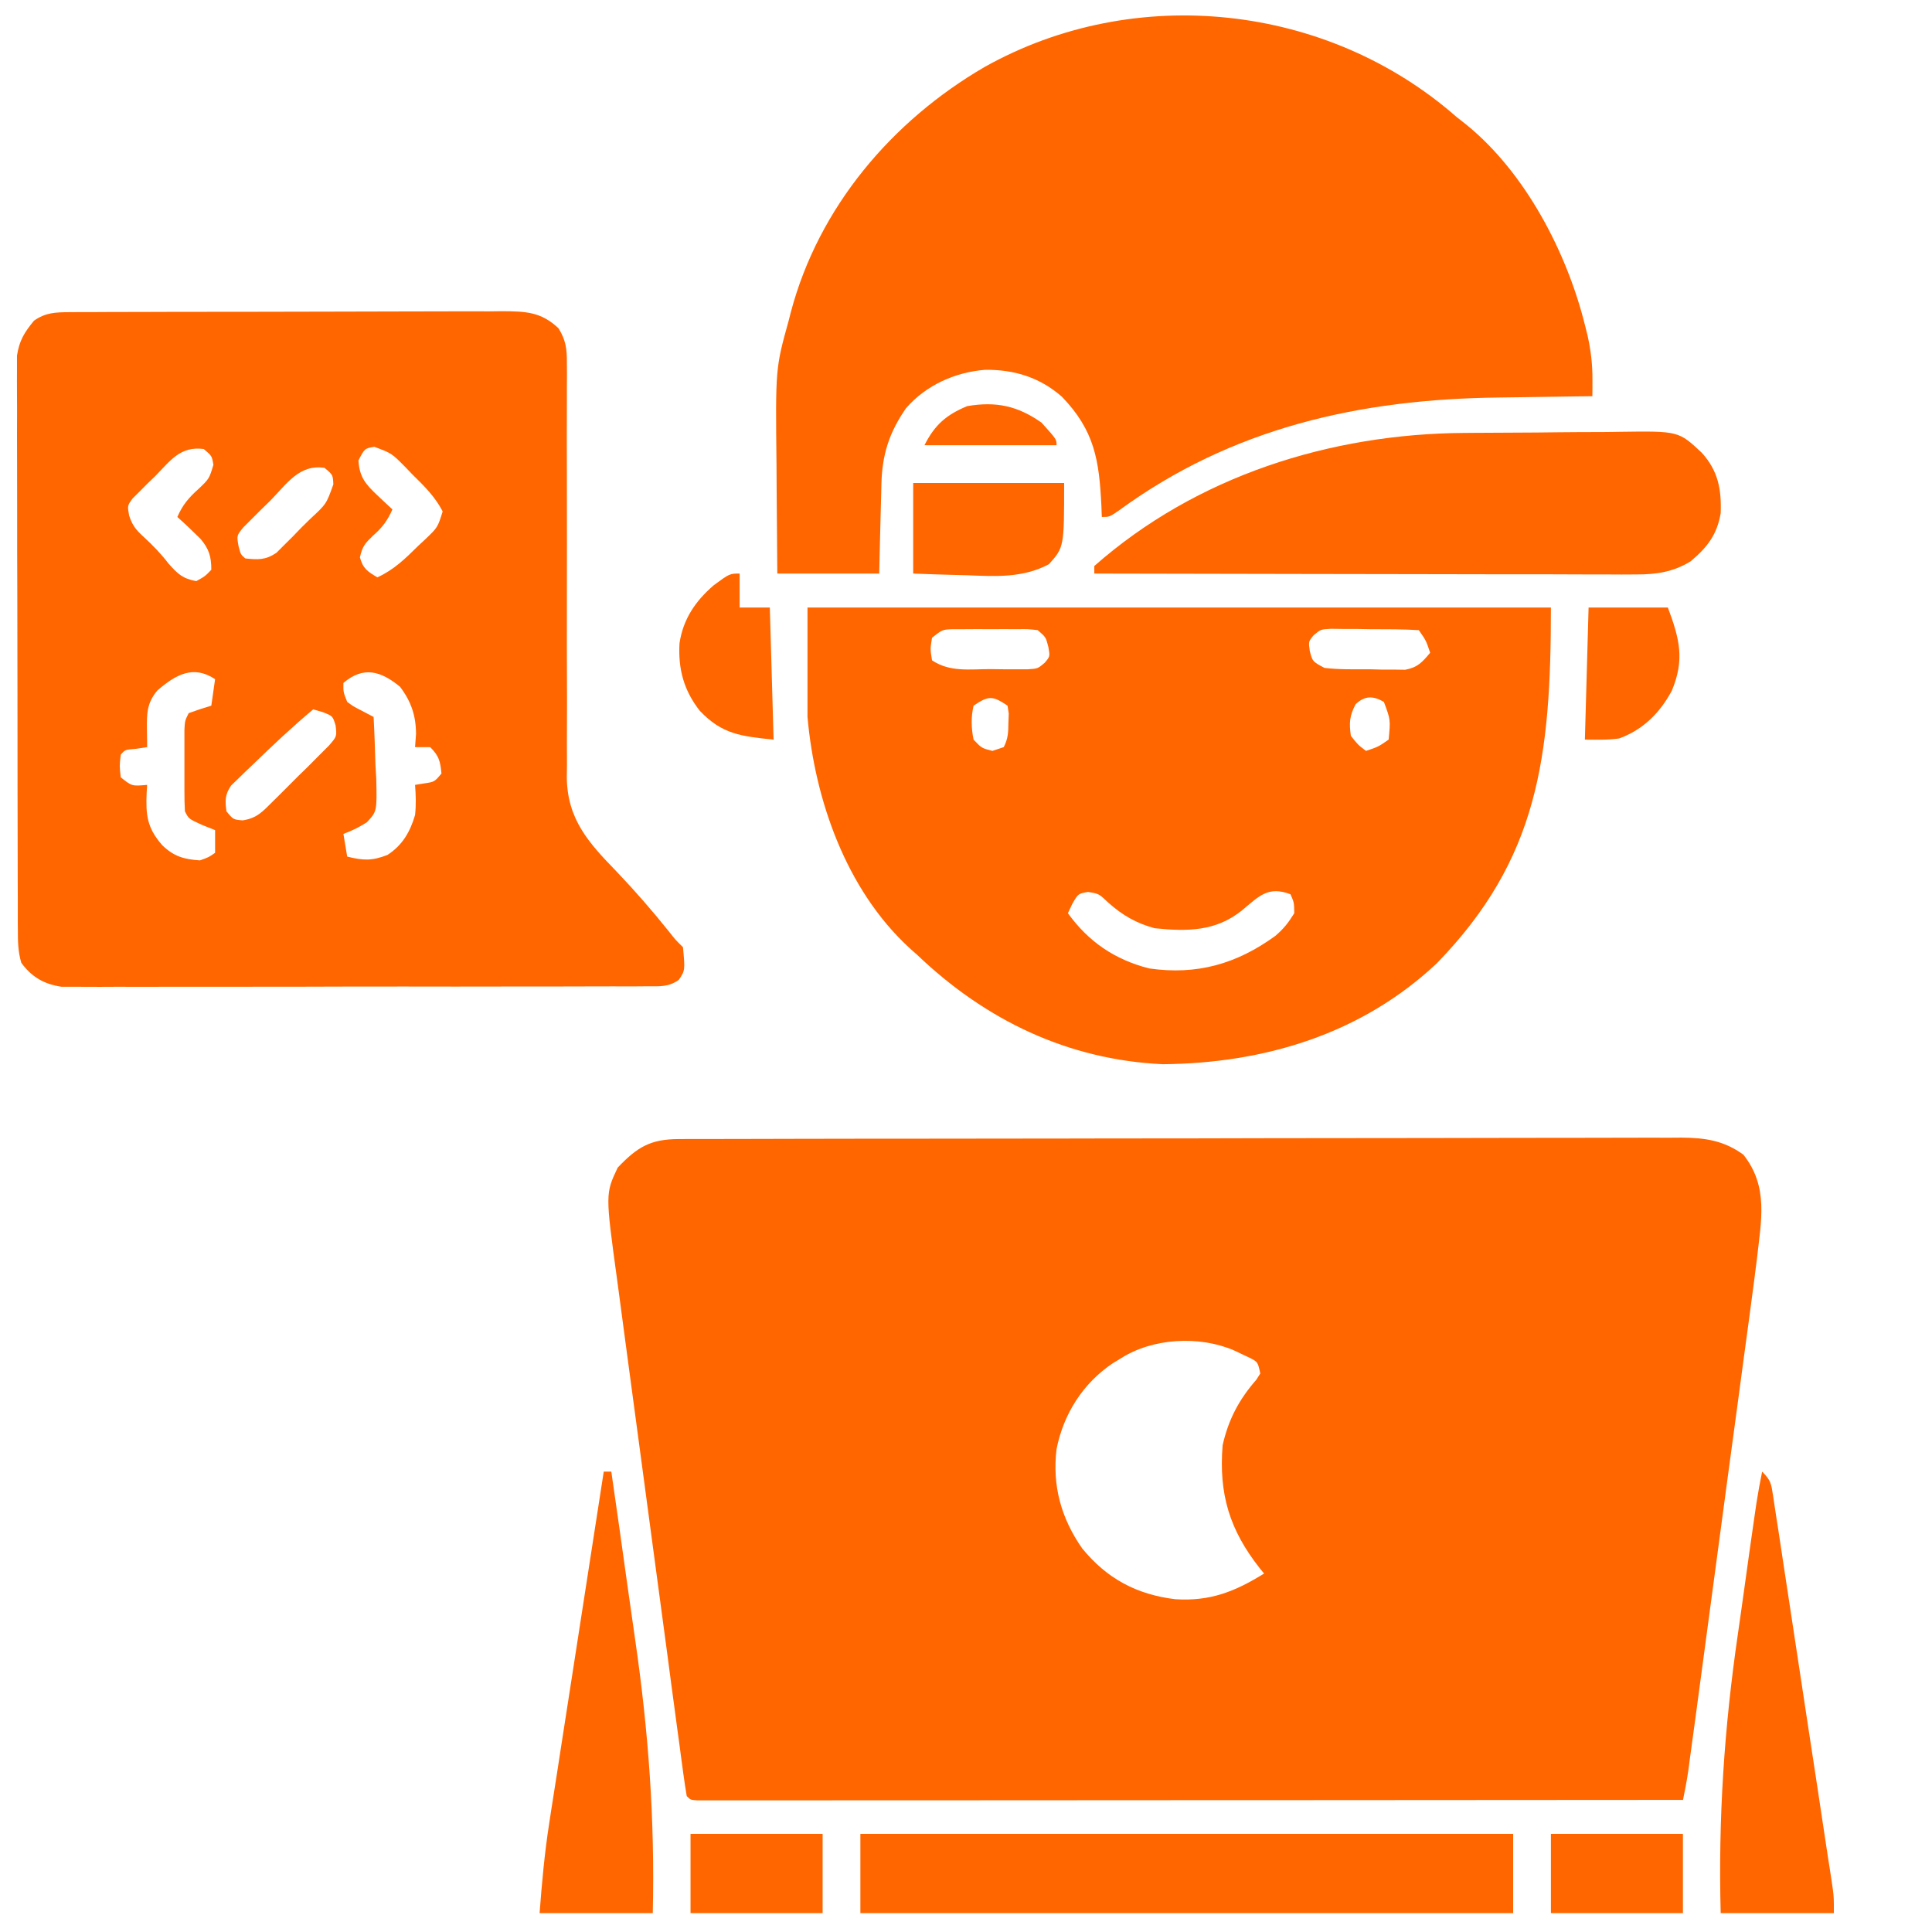
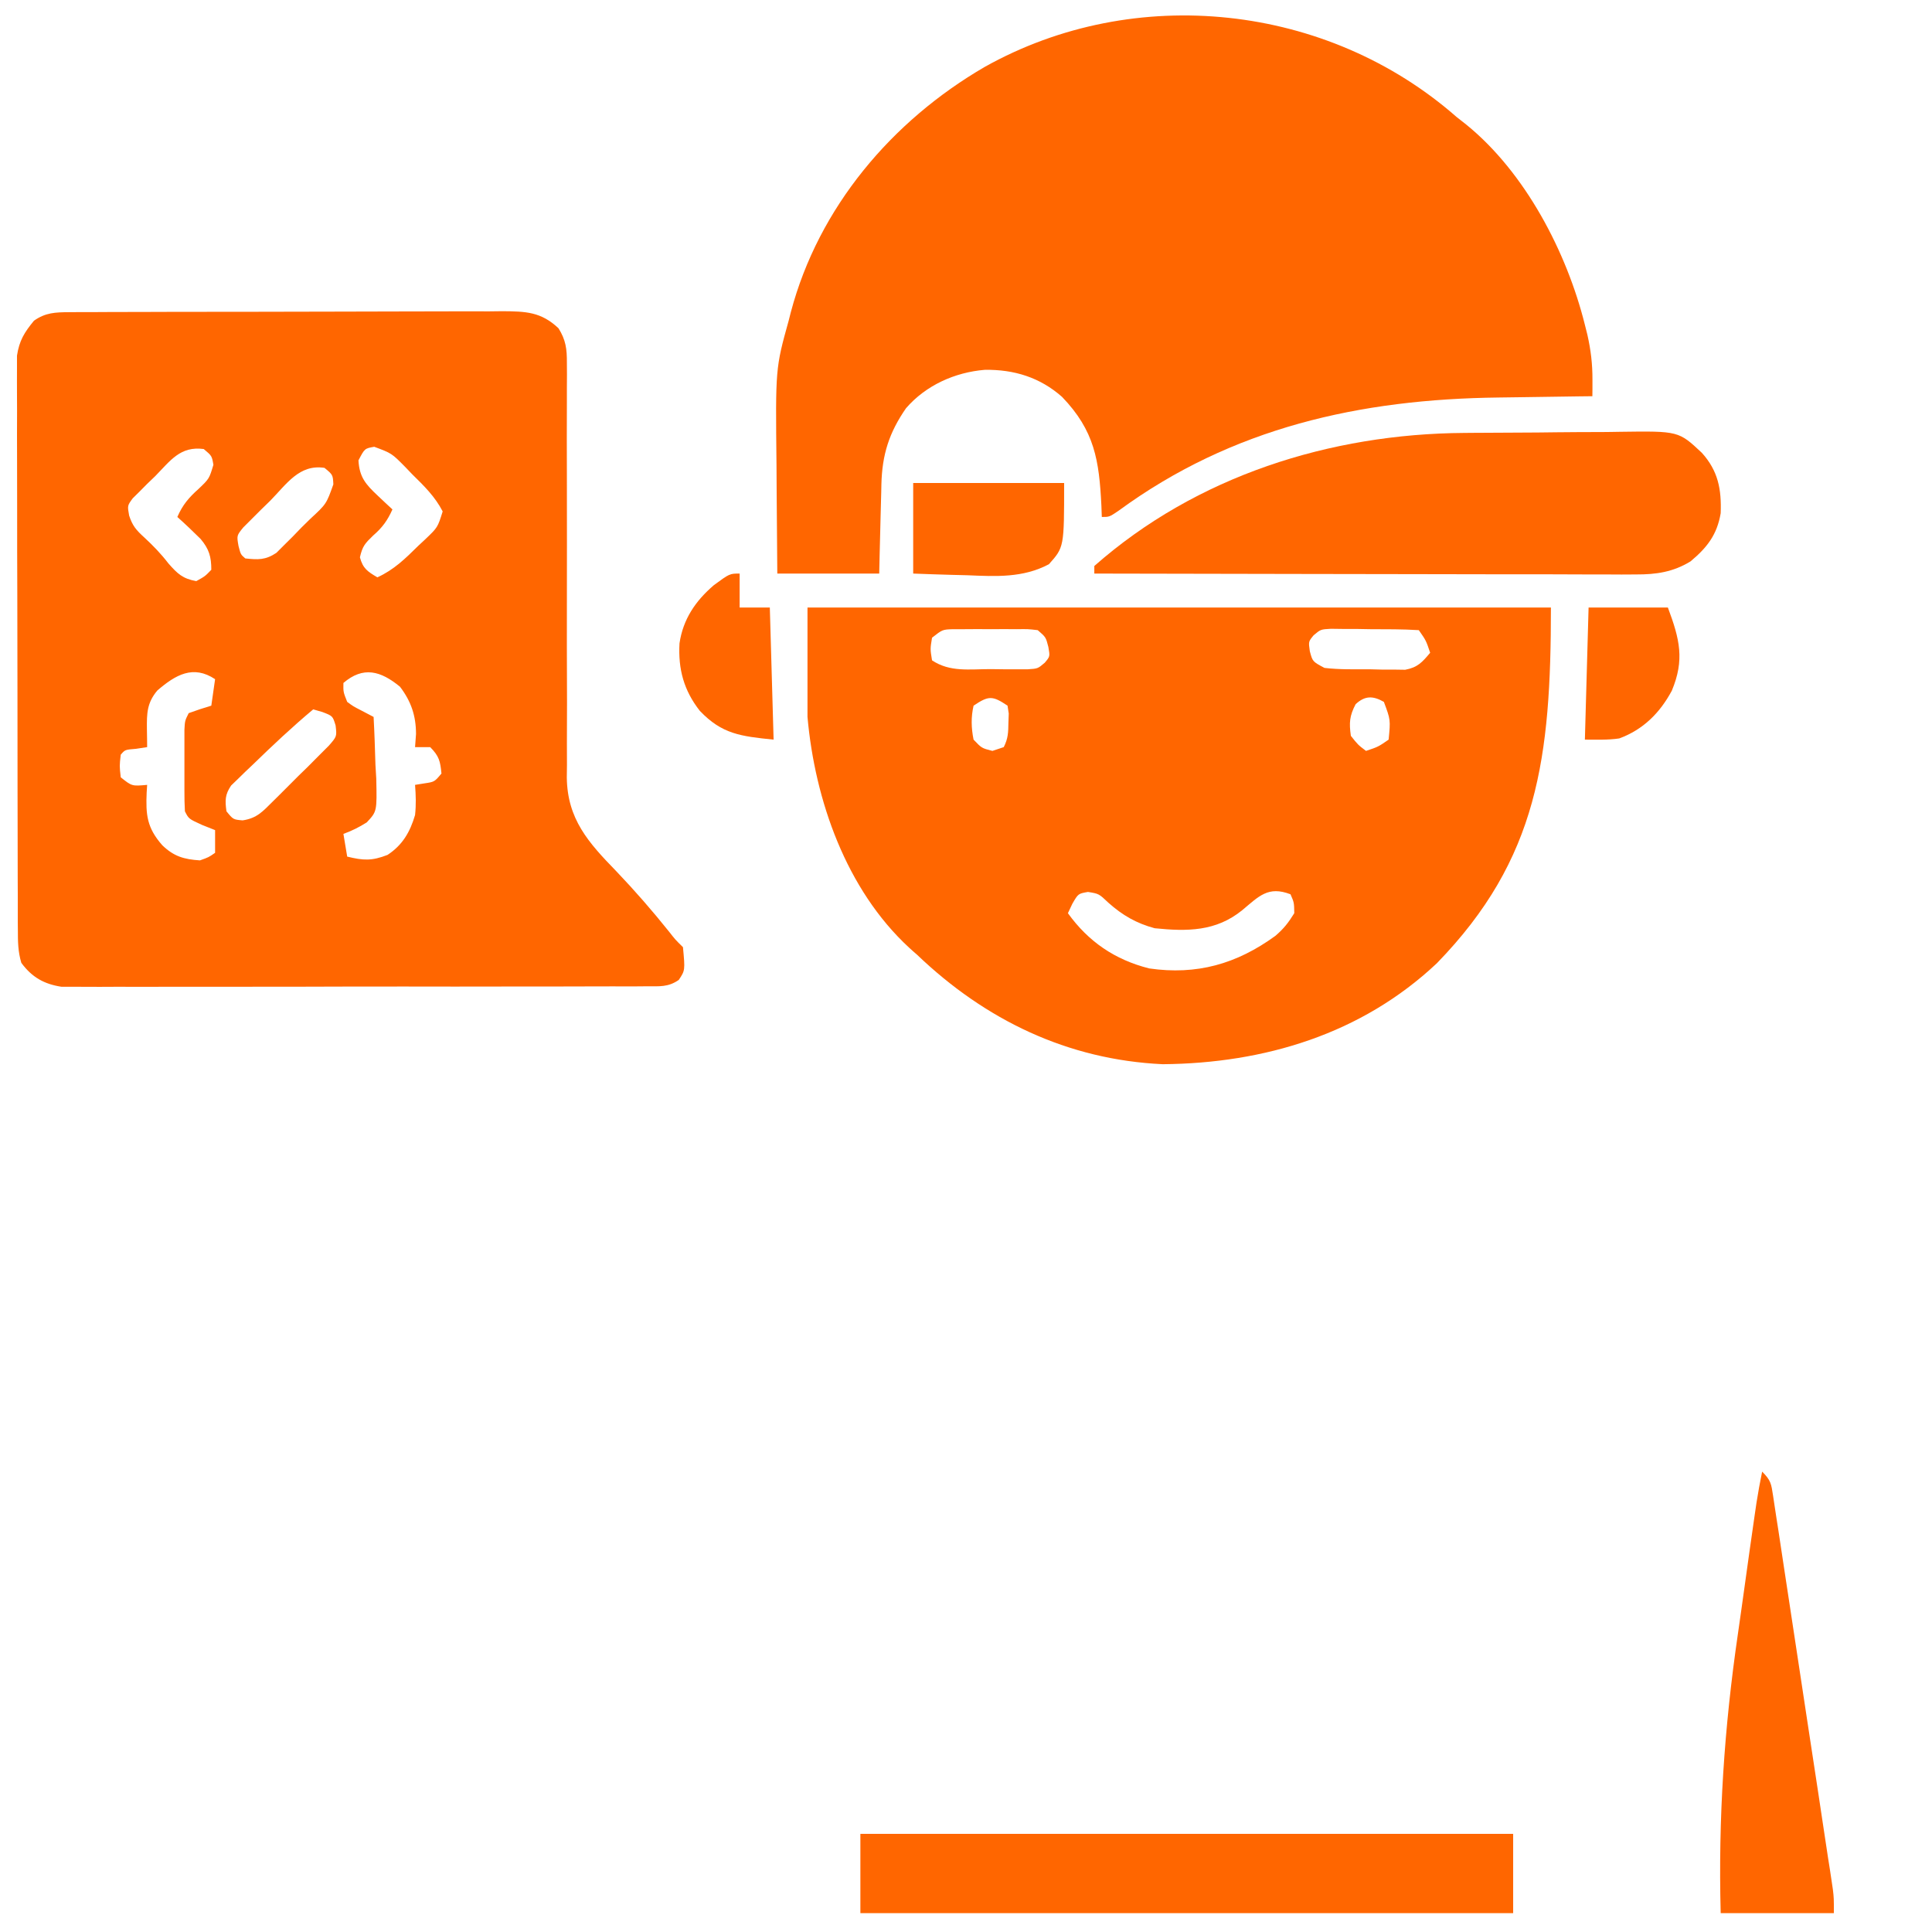
<svg xmlns="http://www.w3.org/2000/svg" width="24" height="24" viewBox="0 0 24 24" fill="none">
-   <path d="M8.43 14.15C8.475 14.15 8.521 14.149 8.568 14.149C8.618 14.149 8.668 14.149 8.72 14.149C8.773 14.149 8.826 14.149 8.881 14.149C9.061 14.148 9.24 14.148 9.419 14.148C9.547 14.148 9.676 14.147 9.804 14.147C10.189 14.146 10.575 14.146 10.96 14.145C11.142 14.145 11.323 14.145 11.505 14.145C12.108 14.144 12.711 14.143 13.315 14.143C13.471 14.143 13.628 14.143 13.784 14.142C13.843 14.142 13.843 14.142 13.902 14.142C14.533 14.142 15.163 14.141 15.793 14.139C16.441 14.138 17.088 14.137 17.735 14.137C18.099 14.137 18.462 14.136 18.826 14.135C19.135 14.134 19.444 14.134 19.754 14.134C19.912 14.134 20.07 14.134 20.227 14.133C20.399 14.132 20.57 14.133 20.741 14.133C20.791 14.133 20.84 14.132 20.892 14.132C21.183 14.134 21.417 14.169 21.657 14.344C21.973 14.742 21.877 15.165 21.825 15.639C21.804 15.811 21.781 15.984 21.758 16.156C21.749 16.221 21.74 16.287 21.732 16.352C21.708 16.527 21.685 16.702 21.661 16.876C21.636 17.06 21.611 17.244 21.587 17.428C21.546 17.736 21.504 18.045 21.462 18.353C21.409 18.748 21.356 19.143 21.303 19.539C21.258 19.88 21.212 20.221 21.166 20.561C21.151 20.671 21.137 20.78 21.122 20.889C21.099 21.06 21.076 21.232 21.053 21.403C21.04 21.496 21.028 21.588 21.015 21.681C21.008 21.737 21 21.792 20.992 21.849C20.986 21.897 20.98 21.945 20.973 21.994C20.955 22.117 20.932 22.238 20.907 22.359C19.337 22.36 17.767 22.361 16.197 22.362C16.012 22.362 15.827 22.362 15.642 22.362C15.605 22.362 15.568 22.362 15.53 22.362C14.933 22.362 14.335 22.363 13.738 22.363C13.125 22.363 12.512 22.364 11.899 22.364C11.521 22.364 11.143 22.364 10.764 22.364C10.475 22.365 10.185 22.365 9.895 22.365C9.776 22.365 9.657 22.365 9.538 22.365C9.376 22.365 9.214 22.365 9.052 22.365C9.004 22.365 8.956 22.365 8.907 22.365C8.864 22.365 8.821 22.365 8.777 22.365C8.721 22.365 8.721 22.365 8.663 22.365C8.578 22.359 8.578 22.359 8.531 22.312C8.516 22.223 8.502 22.134 8.49 22.044C8.482 21.986 8.474 21.927 8.466 21.867C8.457 21.802 8.449 21.737 8.44 21.671C8.431 21.603 8.422 21.535 8.412 21.466C8.387 21.28 8.362 21.094 8.337 20.908C8.322 20.791 8.306 20.675 8.291 20.559C8.236 20.152 8.182 19.745 8.127 19.338C8.077 18.96 8.026 18.582 7.975 18.204C7.931 17.879 7.888 17.553 7.844 17.228C7.818 17.034 7.792 16.84 7.766 16.646C7.741 16.463 7.717 16.28 7.693 16.098C7.684 16.031 7.675 15.964 7.666 15.897C7.52 14.829 7.52 14.829 7.673 14.505C7.916 14.249 8.08 14.151 8.43 14.15ZM13.922 16.875C13.889 16.895 13.857 16.915 13.823 16.935C13.453 17.184 13.212 17.563 13.125 18C13.07 18.454 13.181 18.858 13.442 19.233C13.749 19.61 14.12 19.808 14.599 19.866C15.031 19.894 15.339 19.773 15.703 19.547C15.685 19.525 15.667 19.503 15.648 19.48C15.273 19.003 15.139 18.558 15.188 17.953C15.26 17.634 15.391 17.386 15.606 17.14C15.623 17.114 15.639 17.089 15.656 17.062C15.625 16.92 15.625 16.92 15.528 16.869C15.479 16.846 15.479 16.846 15.428 16.822C15.395 16.807 15.363 16.791 15.329 16.775C14.898 16.589 14.317 16.621 13.922 16.875Z" fill="#FF6600" />
  <path d="M0.86 3.878C0.91 3.878 0.961 3.877 1.013 3.877C1.069 3.877 1.124 3.877 1.181 3.877C1.24 3.877 1.298 3.876 1.359 3.876C1.519 3.875 1.68 3.875 1.84 3.875C1.941 3.875 2.041 3.875 2.141 3.874C2.491 3.874 2.841 3.873 3.192 3.873C3.518 3.873 3.844 3.872 4.17 3.871C4.45 3.87 4.73 3.869 5.011 3.869C5.178 3.869 5.345 3.869 5.512 3.868C5.699 3.867 5.886 3.867 6.072 3.868C6.128 3.867 6.183 3.867 6.24 3.866C6.531 3.868 6.721 3.873 6.938 4.078C7.029 4.224 7.043 4.335 7.042 4.506C7.043 4.579 7.043 4.579 7.043 4.653C7.042 4.706 7.042 4.759 7.042 4.814C7.042 4.87 7.042 4.926 7.042 4.984C7.042 5.137 7.041 5.291 7.041 5.444C7.041 5.606 7.041 5.767 7.042 5.928C7.043 6.476 7.043 7.025 7.042 7.573C7.041 7.876 7.042 8.179 7.043 8.482C7.044 8.642 7.044 8.803 7.043 8.963C7.042 9.142 7.042 9.321 7.043 9.5C7.042 9.578 7.042 9.578 7.041 9.659C7.048 10.176 7.309 10.466 7.655 10.822C7.886 11.064 8.102 11.312 8.311 11.573C8.39 11.674 8.39 11.674 8.484 11.766C8.511 12.054 8.511 12.054 8.432 12.173C8.301 12.264 8.194 12.252 8.035 12.252C8.004 12.253 7.972 12.253 7.94 12.253C7.834 12.254 7.728 12.254 7.622 12.253C7.385 12.253 7.23 12.254 7.154 12.254C6.948 12.255 6.983 12.255 6.777 12.255C6.605 12.255 6.433 12.255 6.261 12.255C5.856 12.256 5.45 12.256 5.044 12.255C4.626 12.255 4.207 12.255 3.789 12.257C3.429 12.258 3.07 12.258 2.711 12.258C2.496 12.258 2.282 12.258 2.067 12.258C1.865 12.259 1.663 12.259 1.462 12.258C1.388 12.258 1.314 12.258 1.24 12.259C1.138 12.259 1.037 12.259 0.936 12.258C0.851 12.258 0.851 12.258 0.764 12.258C0.547 12.225 0.396 12.139 0.265 11.961C0.223 11.821 0.222 11.696 0.222 11.55C0.222 11.519 0.221 11.488 0.221 11.457C0.221 11.353 0.221 11.249 0.221 11.145C0.221 11.071 0.22 10.997 0.22 10.922C0.219 10.72 0.219 10.518 0.219 10.316C0.219 10.148 0.218 9.979 0.218 9.81C0.217 9.412 0.217 9.014 0.217 8.616C0.217 8.206 0.216 7.795 0.215 7.385C0.213 7.032 0.213 6.68 0.213 6.327C0.213 6.117 0.213 5.906 0.212 5.696C0.211 5.498 0.211 5.3 0.212 5.102C0.212 5.029 0.211 4.957 0.211 4.884C0.21 4.785 0.211 4.686 0.211 4.586C0.211 4.531 0.211 4.475 0.211 4.418C0.24 4.23 0.302 4.13 0.422 3.984C0.565 3.883 0.687 3.879 0.86 3.878ZM1.928 5.915C1.895 5.947 1.862 5.978 1.828 6.011C1.797 6.042 1.767 6.073 1.735 6.105C1.707 6.133 1.678 6.161 1.649 6.19C1.582 6.281 1.582 6.281 1.604 6.404C1.646 6.533 1.693 6.586 1.793 6.677C1.903 6.779 2.001 6.88 2.092 6.999C2.206 7.128 2.268 7.188 2.438 7.219C2.547 7.159 2.547 7.159 2.625 7.078C2.625 6.915 2.597 6.82 2.492 6.695C2.397 6.601 2.302 6.51 2.203 6.422C2.269 6.271 2.345 6.182 2.467 6.073C2.599 5.947 2.599 5.947 2.651 5.774C2.632 5.663 2.632 5.663 2.531 5.578C2.24 5.539 2.118 5.721 1.928 5.915ZM4.453 5.719C4.464 5.926 4.543 6.017 4.69 6.155C4.725 6.188 4.759 6.221 4.795 6.254C4.821 6.279 4.848 6.303 4.875 6.328C4.813 6.467 4.749 6.554 4.635 6.653C4.535 6.75 4.503 6.783 4.471 6.923C4.508 7.062 4.566 7.1 4.688 7.172C4.895 7.077 5.034 6.94 5.194 6.782C5.223 6.756 5.252 6.729 5.281 6.701C5.437 6.552 5.437 6.552 5.499 6.353C5.404 6.169 5.268 6.036 5.121 5.892C5.092 5.861 5.063 5.831 5.033 5.8C4.866 5.631 4.866 5.631 4.649 5.55C4.53 5.571 4.53 5.571 4.453 5.719ZM3.357 6.22C3.318 6.258 3.278 6.296 3.238 6.336C3.2 6.373 3.163 6.41 3.125 6.449C3.091 6.483 3.057 6.517 3.022 6.552C2.94 6.653 2.94 6.653 2.963 6.783C2.99 6.888 2.99 6.888 3.047 6.937C3.207 6.954 3.297 6.958 3.433 6.868C3.465 6.836 3.497 6.804 3.53 6.771C3.583 6.719 3.583 6.719 3.636 6.666C3.672 6.629 3.707 6.592 3.744 6.554C3.781 6.518 3.818 6.482 3.856 6.444C4.054 6.261 4.054 6.261 4.141 6.017C4.135 5.898 4.135 5.898 4.031 5.812C3.717 5.764 3.56 6.014 3.357 6.22ZM1.954 8.578C1.825 8.732 1.823 8.862 1.825 9.056C1.826 9.119 1.826 9.119 1.827 9.184C1.827 9.216 1.828 9.248 1.828 9.281C1.783 9.288 1.737 9.295 1.69 9.302C1.553 9.313 1.553 9.313 1.5 9.375C1.484 9.514 1.484 9.514 1.5 9.656C1.639 9.767 1.639 9.767 1.828 9.75C1.826 9.781 1.824 9.811 1.822 9.843C1.81 10.12 1.824 10.282 2.016 10.5C2.16 10.639 2.285 10.675 2.484 10.688C2.593 10.649 2.593 10.649 2.672 10.594C2.672 10.501 2.672 10.408 2.672 10.312C2.592 10.281 2.592 10.281 2.511 10.248C2.344 10.172 2.344 10.172 2.297 10.078C2.292 9.994 2.291 9.91 2.291 9.826C2.291 9.776 2.291 9.726 2.291 9.675C2.291 9.622 2.291 9.57 2.291 9.516C2.291 9.437 2.291 9.437 2.291 9.357C2.291 9.307 2.291 9.257 2.291 9.205C2.291 9.159 2.291 9.113 2.291 9.066C2.297 8.953 2.297 8.953 2.344 8.859C2.437 8.825 2.53 8.794 2.625 8.766C2.641 8.657 2.656 8.549 2.672 8.437C2.4 8.256 2.181 8.382 1.954 8.578ZM4.266 8.484C4.264 8.596 4.264 8.596 4.313 8.719C4.389 8.775 4.389 8.775 4.479 8.821C4.533 8.849 4.586 8.877 4.641 8.906C4.652 9.104 4.658 9.303 4.664 9.501C4.667 9.557 4.67 9.613 4.674 9.671C4.683 10.08 4.683 10.08 4.556 10.216C4.461 10.276 4.371 10.321 4.266 10.359C4.281 10.452 4.297 10.545 4.313 10.641C4.513 10.69 4.619 10.696 4.814 10.62C5.001 10.497 5.093 10.337 5.156 10.125C5.17 9.995 5.166 9.881 5.156 9.75C5.193 9.744 5.23 9.738 5.268 9.732C5.397 9.713 5.397 9.713 5.484 9.609C5.469 9.455 5.455 9.393 5.344 9.281C5.282 9.281 5.22 9.281 5.156 9.281C5.16 9.227 5.164 9.173 5.168 9.117C5.167 8.889 5.107 8.713 4.969 8.531C4.729 8.333 4.512 8.273 4.266 8.484ZM3.891 8.812C3.63 9.03 3.384 9.262 3.141 9.498C3.109 9.528 3.077 9.559 3.044 9.59C2.999 9.634 2.999 9.634 2.953 9.679C2.926 9.705 2.899 9.731 2.871 9.758C2.794 9.872 2.795 9.943 2.813 10.078C2.897 10.181 2.897 10.181 3.014 10.191C3.193 10.164 3.263 10.081 3.391 9.954C3.413 9.932 3.436 9.91 3.459 9.887C3.507 9.84 3.554 9.792 3.602 9.744C3.674 9.671 3.747 9.599 3.821 9.528C3.867 9.482 3.913 9.435 3.959 9.389C4.001 9.347 4.043 9.305 4.086 9.262C4.185 9.148 4.185 9.148 4.169 9.012C4.133 8.894 4.133 8.894 4.005 8.845C3.948 8.829 3.948 8.829 3.891 8.812Z" fill="#FF6600" />
  <path d="M18.094 1.453C18.134 1.485 18.174 1.517 18.216 1.549C18.948 2.144 19.462 3.131 19.687 4.031C19.703 4.094 19.703 4.094 19.719 4.158C19.762 4.349 19.783 4.523 19.782 4.719C19.782 4.757 19.782 4.795 19.782 4.834C19.782 4.863 19.781 4.892 19.781 4.922C19.721 4.923 19.661 4.923 19.599 4.924C19.371 4.927 19.142 4.93 18.914 4.934C18.816 4.936 18.718 4.937 18.62 4.938C16.895 4.958 15.305 5.312 13.896 6.344C13.781 6.422 13.781 6.422 13.687 6.422C13.685 6.353 13.685 6.353 13.682 6.283C13.654 5.717 13.598 5.351 13.193 4.93C12.919 4.688 12.598 4.589 12.234 4.594C11.861 4.625 11.502 4.786 11.255 5.071C11.045 5.374 10.958 5.647 10.949 6.017C10.948 6.049 10.947 6.081 10.947 6.114C10.944 6.215 10.941 6.315 10.939 6.416C10.938 6.485 10.936 6.553 10.934 6.622C10.929 6.79 10.926 6.957 10.922 7.125C10.504 7.125 10.086 7.125 9.656 7.125C9.653 6.791 9.65 6.456 9.648 6.122C9.648 6.009 9.647 5.895 9.646 5.782C9.633 4.575 9.633 4.575 9.797 3.984C9.806 3.949 9.814 3.914 9.824 3.878C10.169 2.575 11.079 1.502 12.231 0.832C14.1 -0.216 16.49 0.045 18.094 1.453Z" fill="#FF6600" />
  <path d="M10.031 7.547C13.079 7.547 16.126 7.547 19.266 7.547C19.266 9.408 19.11 10.669 17.849 11.966C16.913 12.847 15.706 13.209 14.444 13.22C13.262 13.165 12.239 12.671 11.391 11.859C11.358 11.831 11.326 11.802 11.293 11.772C10.511 11.05 10.123 9.94 10.031 8.906C10.031 8.458 10.031 8.009 10.031 7.547ZM11.578 7.922C11.555 8.062 11.555 8.062 11.578 8.203C11.802 8.352 12.042 8.312 12.305 8.312C12.386 8.313 12.386 8.313 12.469 8.314C12.546 8.314 12.546 8.314 12.626 8.314C12.673 8.314 12.72 8.314 12.769 8.314C12.892 8.306 12.892 8.306 12.978 8.233C13.044 8.155 13.044 8.155 13.023 8.036C12.992 7.915 12.992 7.915 12.891 7.828C12.77 7.814 12.77 7.814 12.63 7.816C12.578 7.816 12.526 7.815 12.473 7.815C12.418 7.816 12.364 7.816 12.308 7.816C12.253 7.816 12.199 7.816 12.143 7.815C12.065 7.815 12.065 7.815 11.986 7.816C11.938 7.816 11.89 7.816 11.841 7.816C11.708 7.82 11.708 7.82 11.578 7.922ZM16.318 7.892C16.254 7.97 16.254 7.97 16.271 8.089C16.305 8.218 16.305 8.218 16.453 8.297C16.639 8.319 16.826 8.314 17.013 8.314C17.09 8.316 17.09 8.316 17.169 8.318C17.218 8.318 17.268 8.318 17.319 8.318C17.387 8.319 17.387 8.319 17.456 8.32C17.61 8.291 17.666 8.228 17.766 8.109C17.715 7.957 17.715 7.957 17.625 7.828C17.424 7.815 17.223 7.817 17.021 7.816C16.965 7.815 16.908 7.814 16.849 7.813C16.795 7.813 16.741 7.813 16.685 7.813C16.635 7.812 16.585 7.812 16.533 7.811C16.406 7.818 16.406 7.818 16.318 7.892ZM12.094 8.766C12.061 8.909 12.065 9.044 12.094 9.188C12.195 9.294 12.195 9.294 12.328 9.328C12.374 9.313 12.421 9.297 12.469 9.281C12.524 9.172 12.525 9.099 12.527 8.977C12.529 8.939 12.53 8.902 12.531 8.864C12.526 8.831 12.521 8.799 12.516 8.766C12.328 8.64 12.282 8.64 12.094 8.766ZM16.84 8.748C16.764 8.893 16.758 8.979 16.781 9.141C16.869 9.252 16.869 9.252 16.969 9.328C17.121 9.277 17.121 9.277 17.25 9.188C17.274 8.941 17.274 8.941 17.191 8.719C17.055 8.641 16.955 8.641 16.84 8.748ZM15.431 11.307C15.105 11.572 14.748 11.572 14.344 11.531C14.117 11.47 13.944 11.37 13.77 11.215C13.651 11.102 13.651 11.102 13.515 11.08C13.394 11.101 13.394 11.101 13.321 11.227C13.303 11.265 13.285 11.304 13.266 11.344C13.521 11.698 13.849 11.922 14.275 12.03C14.866 12.116 15.363 11.975 15.844 11.625C15.949 11.534 16.003 11.465 16.078 11.344C16.076 11.212 16.076 11.212 16.031 11.109C15.752 11.002 15.639 11.134 15.431 11.307Z" fill="#FF6600" />
  <path d="M18.189 5.378C18.225 5.378 18.261 5.377 18.298 5.377C18.488 5.376 18.677 5.375 18.867 5.374C19.023 5.374 19.18 5.372 19.336 5.37C19.526 5.368 19.716 5.367 19.905 5.367C19.977 5.366 20.049 5.366 20.121 5.364C20.852 5.354 20.852 5.354 21.141 5.625C21.344 5.85 21.386 6.079 21.375 6.375C21.33 6.643 21.206 6.802 21 6.974C20.784 7.106 20.574 7.137 20.324 7.136C20.265 7.136 20.205 7.136 20.144 7.137C20.078 7.136 20.013 7.136 19.948 7.136C19.878 7.136 19.809 7.136 19.74 7.136C19.552 7.136 19.364 7.135 19.177 7.134C18.98 7.134 18.784 7.134 18.588 7.134C18.216 7.133 17.845 7.133 17.473 7.132C17.05 7.131 16.627 7.13 16.204 7.13C15.334 7.129 14.464 7.127 13.594 7.125C13.594 7.094 13.594 7.063 13.594 7.031C14.863 5.912 16.525 5.389 18.189 5.378Z" fill="#FF6600" />
  <path d="M10.688 22.781C13.364 22.781 16.04 22.781 18.797 22.781C18.797 23.106 18.797 23.431 18.797 23.766C16.121 23.766 13.445 23.766 10.688 23.766C10.688 23.441 10.688 23.116 10.688 22.781Z" fill="#FF6600" />
-   <path d="M7.5 18.281C7.531 18.281 7.562 18.281 7.594 18.281C7.662 18.754 7.73 19.227 7.795 19.7C7.826 19.92 7.857 20.139 7.889 20.359C8.056 21.509 8.136 22.602 8.109 23.766C7.645 23.766 7.181 23.766 6.703 23.766C6.732 23.384 6.765 23.016 6.824 22.64C6.831 22.592 6.839 22.544 6.846 22.495C6.87 22.34 6.894 22.185 6.919 22.03C6.935 21.922 6.952 21.814 6.969 21.705C7.013 21.422 7.057 21.138 7.101 20.855C7.146 20.564 7.191 20.274 7.236 19.984C7.324 19.417 7.412 18.849 7.5 18.281Z" fill="#FF6600" />
  <path d="M21.89 18.281C22 18.391 22.003 18.433 22.026 18.582C22.036 18.648 22.036 18.648 22.046 18.715C22.054 18.763 22.061 18.811 22.068 18.86C22.076 18.911 22.084 18.961 22.092 19.013C22.117 19.181 22.142 19.348 22.168 19.516C22.185 19.632 22.203 19.748 22.221 19.864C22.258 20.108 22.295 20.351 22.332 20.595C22.374 20.876 22.417 21.158 22.46 21.439C22.501 21.71 22.543 21.981 22.584 22.252C22.601 22.367 22.619 22.482 22.636 22.598C22.661 22.759 22.685 22.92 22.709 23.081C22.717 23.128 22.724 23.176 22.732 23.226C22.738 23.27 22.745 23.313 22.752 23.359C22.76 23.416 22.76 23.416 22.769 23.474C22.781 23.578 22.781 23.578 22.781 23.766C22.317 23.766 21.853 23.766 21.375 23.766C21.344 22.588 21.419 21.461 21.589 20.296C21.618 20.098 21.645 19.9 21.673 19.701C21.713 19.413 21.753 19.125 21.795 18.837C21.803 18.781 21.812 18.724 21.82 18.666C21.84 18.537 21.864 18.409 21.89 18.281Z" fill="#FF6600" />
  <path d="M11.344 6C11.963 6 12.581 6 13.219 6C13.219 6.797 13.219 6.797 13.03 7.009C12.709 7.18 12.37 7.161 12.018 7.146C11.952 7.144 11.886 7.142 11.821 7.141C11.662 7.137 11.503 7.131 11.344 7.125C11.344 6.754 11.344 6.383 11.344 6Z" fill="#FF6600" />
  <path d="M9.188 7.125C9.188 7.264 9.188 7.403 9.188 7.547C9.311 7.547 9.435 7.547 9.563 7.547C9.578 8.088 9.594 8.63 9.61 9.188C9.199 9.146 8.969 9.119 8.694 8.831C8.495 8.578 8.423 8.312 8.441 7.992C8.485 7.692 8.64 7.464 8.868 7.269C9.064 7.125 9.064 7.125 9.188 7.125Z" fill="#FF6600" />
-   <path d="M19.266 22.781C19.807 22.781 20.348 22.781 20.906 22.781C20.906 23.106 20.906 23.431 20.906 23.766C20.365 23.766 19.823 23.766 19.266 23.766C19.266 23.441 19.266 23.116 19.266 22.781Z" fill="#FF6600" />
-   <path d="M8.578 22.781C9.12 22.781 9.661 22.781 10.219 22.781C10.219 23.106 10.219 23.431 10.219 23.766C9.677 23.766 9.136 23.766 8.578 23.766C8.578 23.441 8.578 23.116 8.578 22.781Z" fill="#FF6600" />
  <path d="M19.734 7.547C20.059 7.547 20.384 7.547 20.719 7.547C20.867 7.943 20.928 8.196 20.768 8.58C20.62 8.856 20.412 9.064 20.115 9.173C19.974 9.194 19.83 9.188 19.688 9.188C19.703 8.646 19.718 8.105 19.734 7.547Z" fill="#FF6600" />
-   <path d="M12.938 5.25C13.125 5.457 13.125 5.457 13.125 5.531C12.584 5.531 12.042 5.531 11.484 5.531C11.612 5.276 11.757 5.152 12.015 5.045C12.373 4.984 12.641 5.041 12.938 5.25Z" fill="#FF6600" />
</svg>